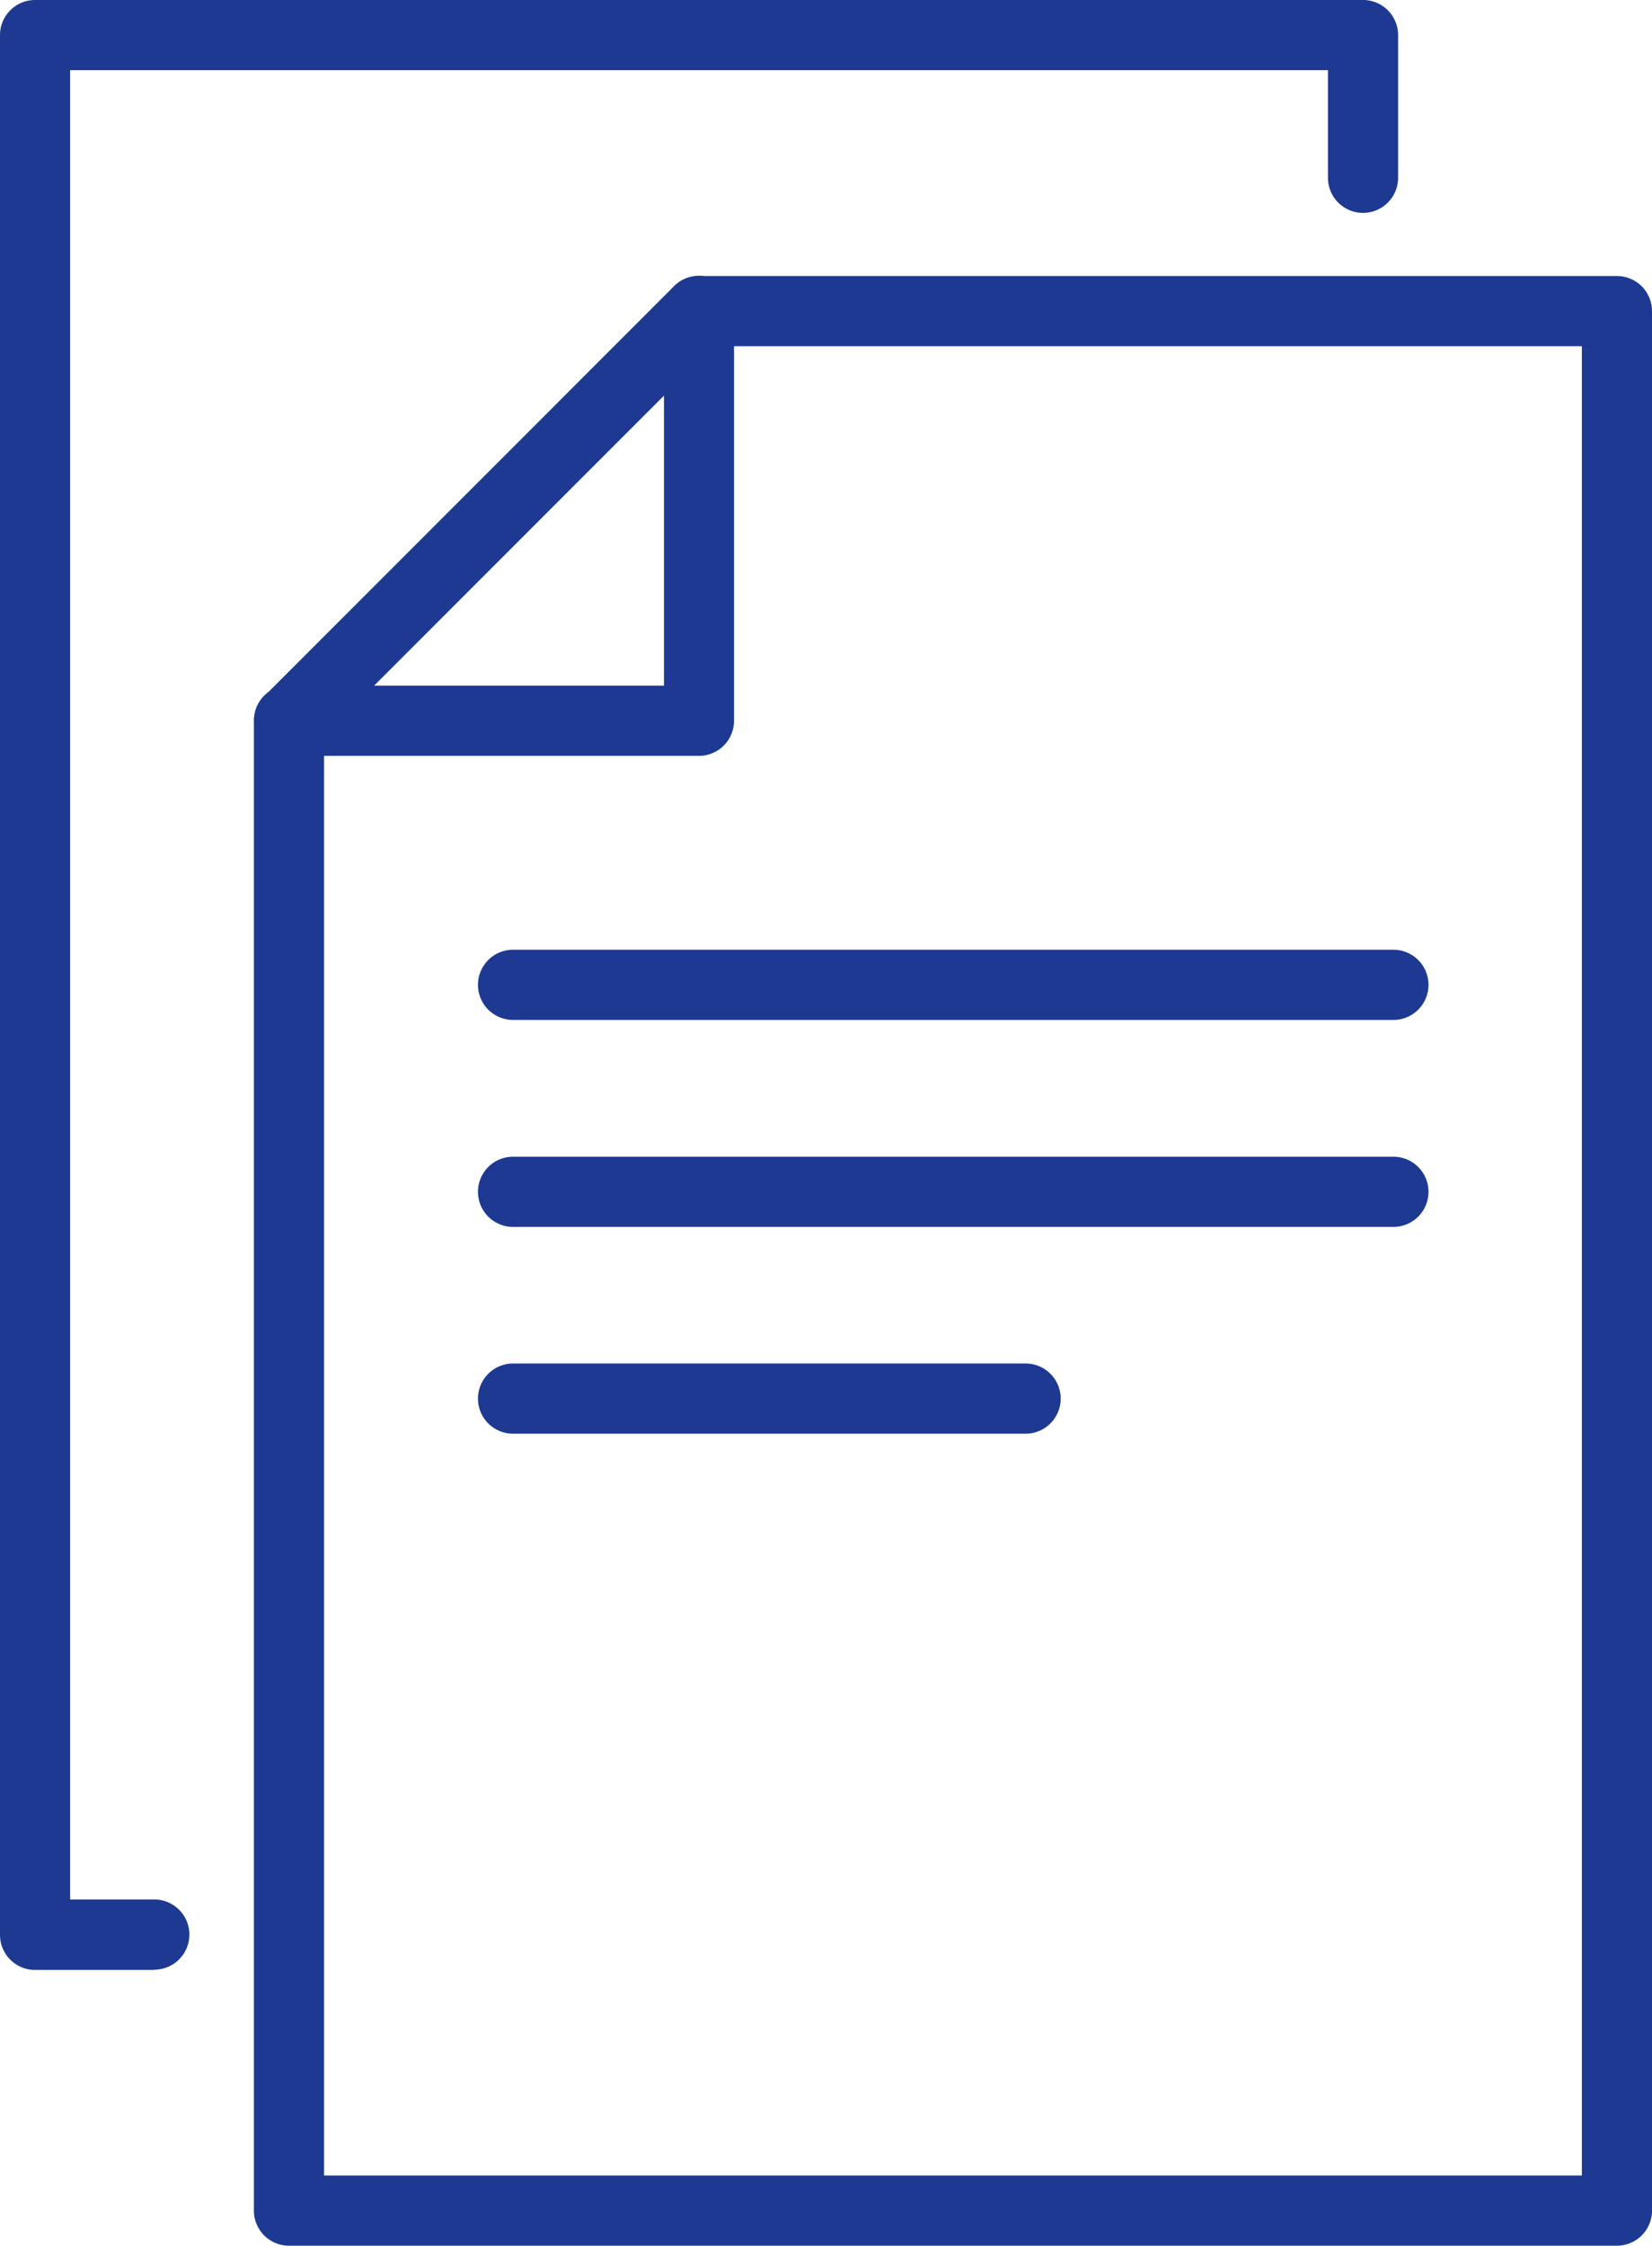
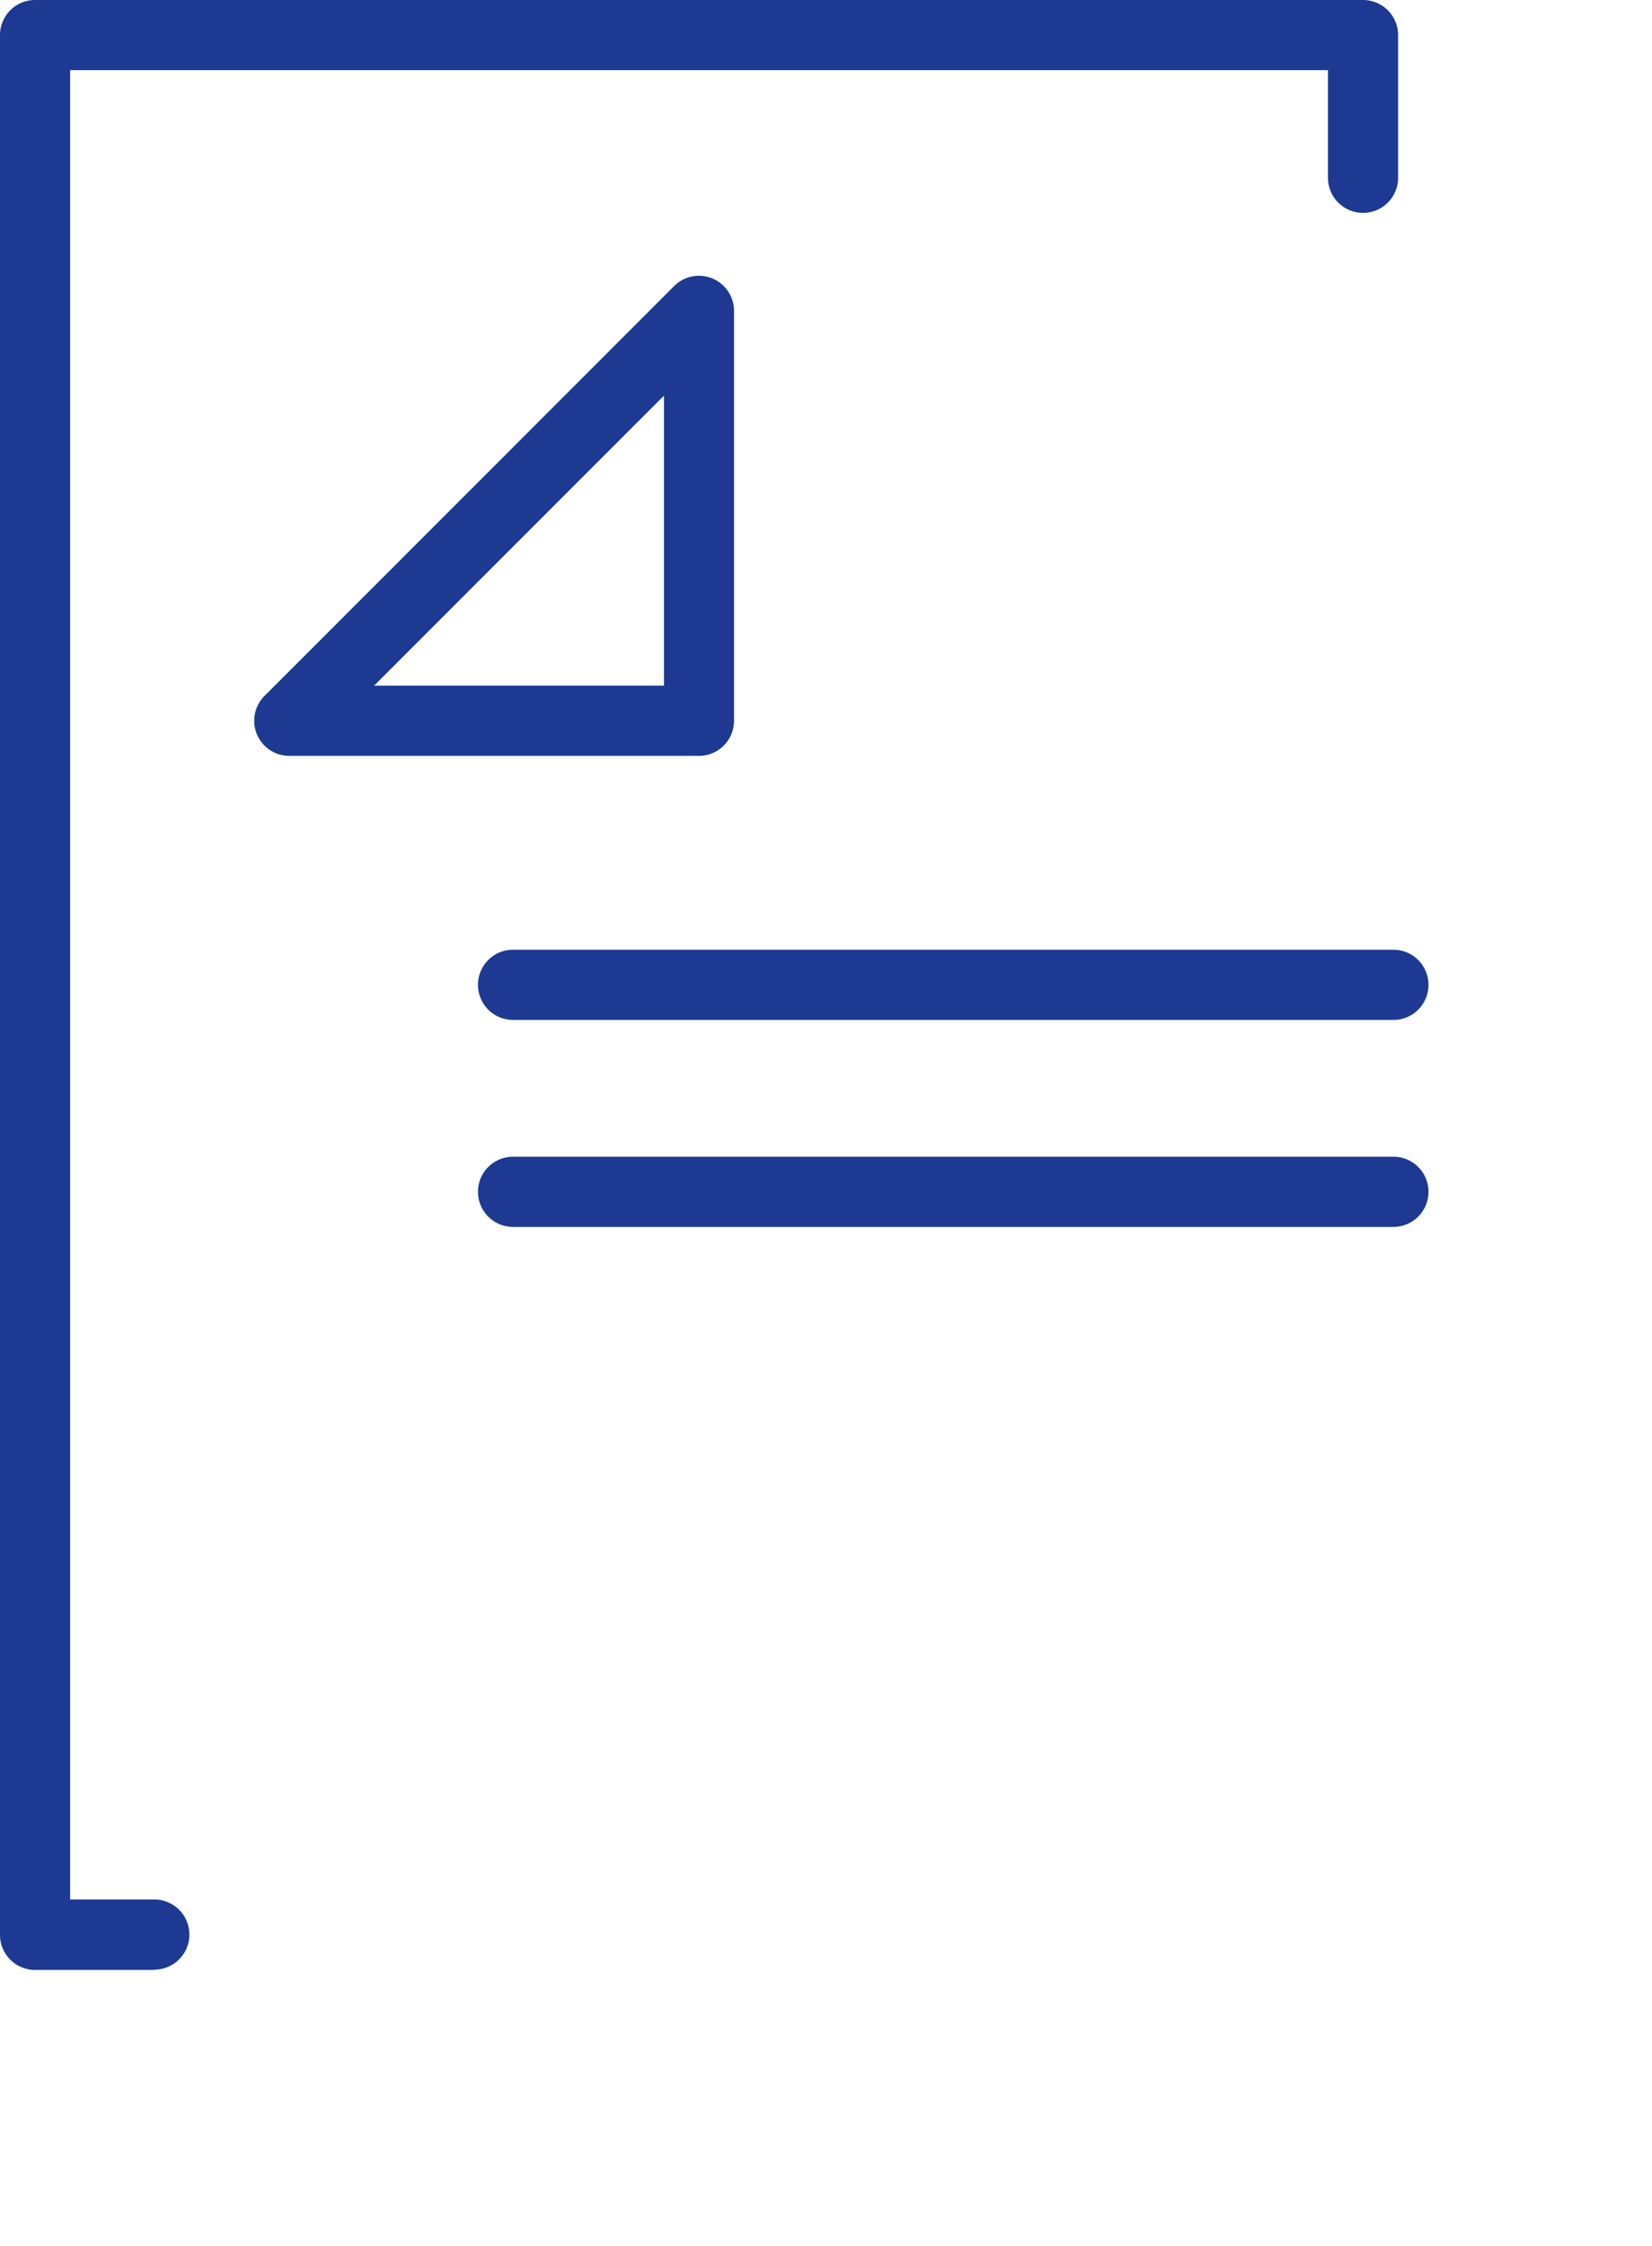
<svg xmlns="http://www.w3.org/2000/svg" viewBox="0 0 176.65 240">
  <defs>
    <style>.cls-1{fill:#1d3992;}</style>
  </defs>
  <title>оценочн альбом</title>
  <g id="Слой_2" data-name="Слой 2">
    <g id="Слой_1-2" data-name="Слой 1">
-       <path class="cls-1" d="M172.9,240h-142a3.75,3.75,0,0,1-3.75-3.75V77a3.75,3.75,0,1,1,7.5,0V232.5H169.15V37H74.74a3.75,3.75,0,0,1,0-7.5H172.9a3.75,3.75,0,0,1,3.75,3.75v203A3.75,3.75,0,0,1,172.9,240Z" />
      <path class="cls-1" d="M74.74,80.78H30.93a3.75,3.75,0,0,1-2.65-6.4L72.09,30.57a3.75,3.75,0,0,1,6.4,2.65V77A3.75,3.75,0,0,1,74.74,80.78ZM40,73.28H71v-31Z" />
      <path class="cls-1" d="M149,109H54.86a3.75,3.75,0,1,1,0-7.5H149a3.75,3.75,0,1,1,0,7.5Z" />
      <path class="cls-1" d="M149,131.12H54.86a3.75,3.75,0,1,1,0-7.5H149a3.75,3.75,0,1,1,0,7.5Z" />
-       <path class="cls-1" d="M109.67,153.22H54.86a3.75,3.75,0,1,1,0-7.5h54.81a3.75,3.75,0,0,1,0,7.5Z" />
      <path class="cls-1" d="M16.48,210.53H3.75A3.75,3.75,0,0,1,0,206.78V3.75A3.75,3.75,0,0,1,3.75,0h142a3.75,3.75,0,0,1,3.75,3.75V19a3.75,3.75,0,1,1-7.5,0V7.5H7.5V203h9a3.75,3.75,0,1,1,0,7.5Z" />
    </g>
  </g>
</svg>